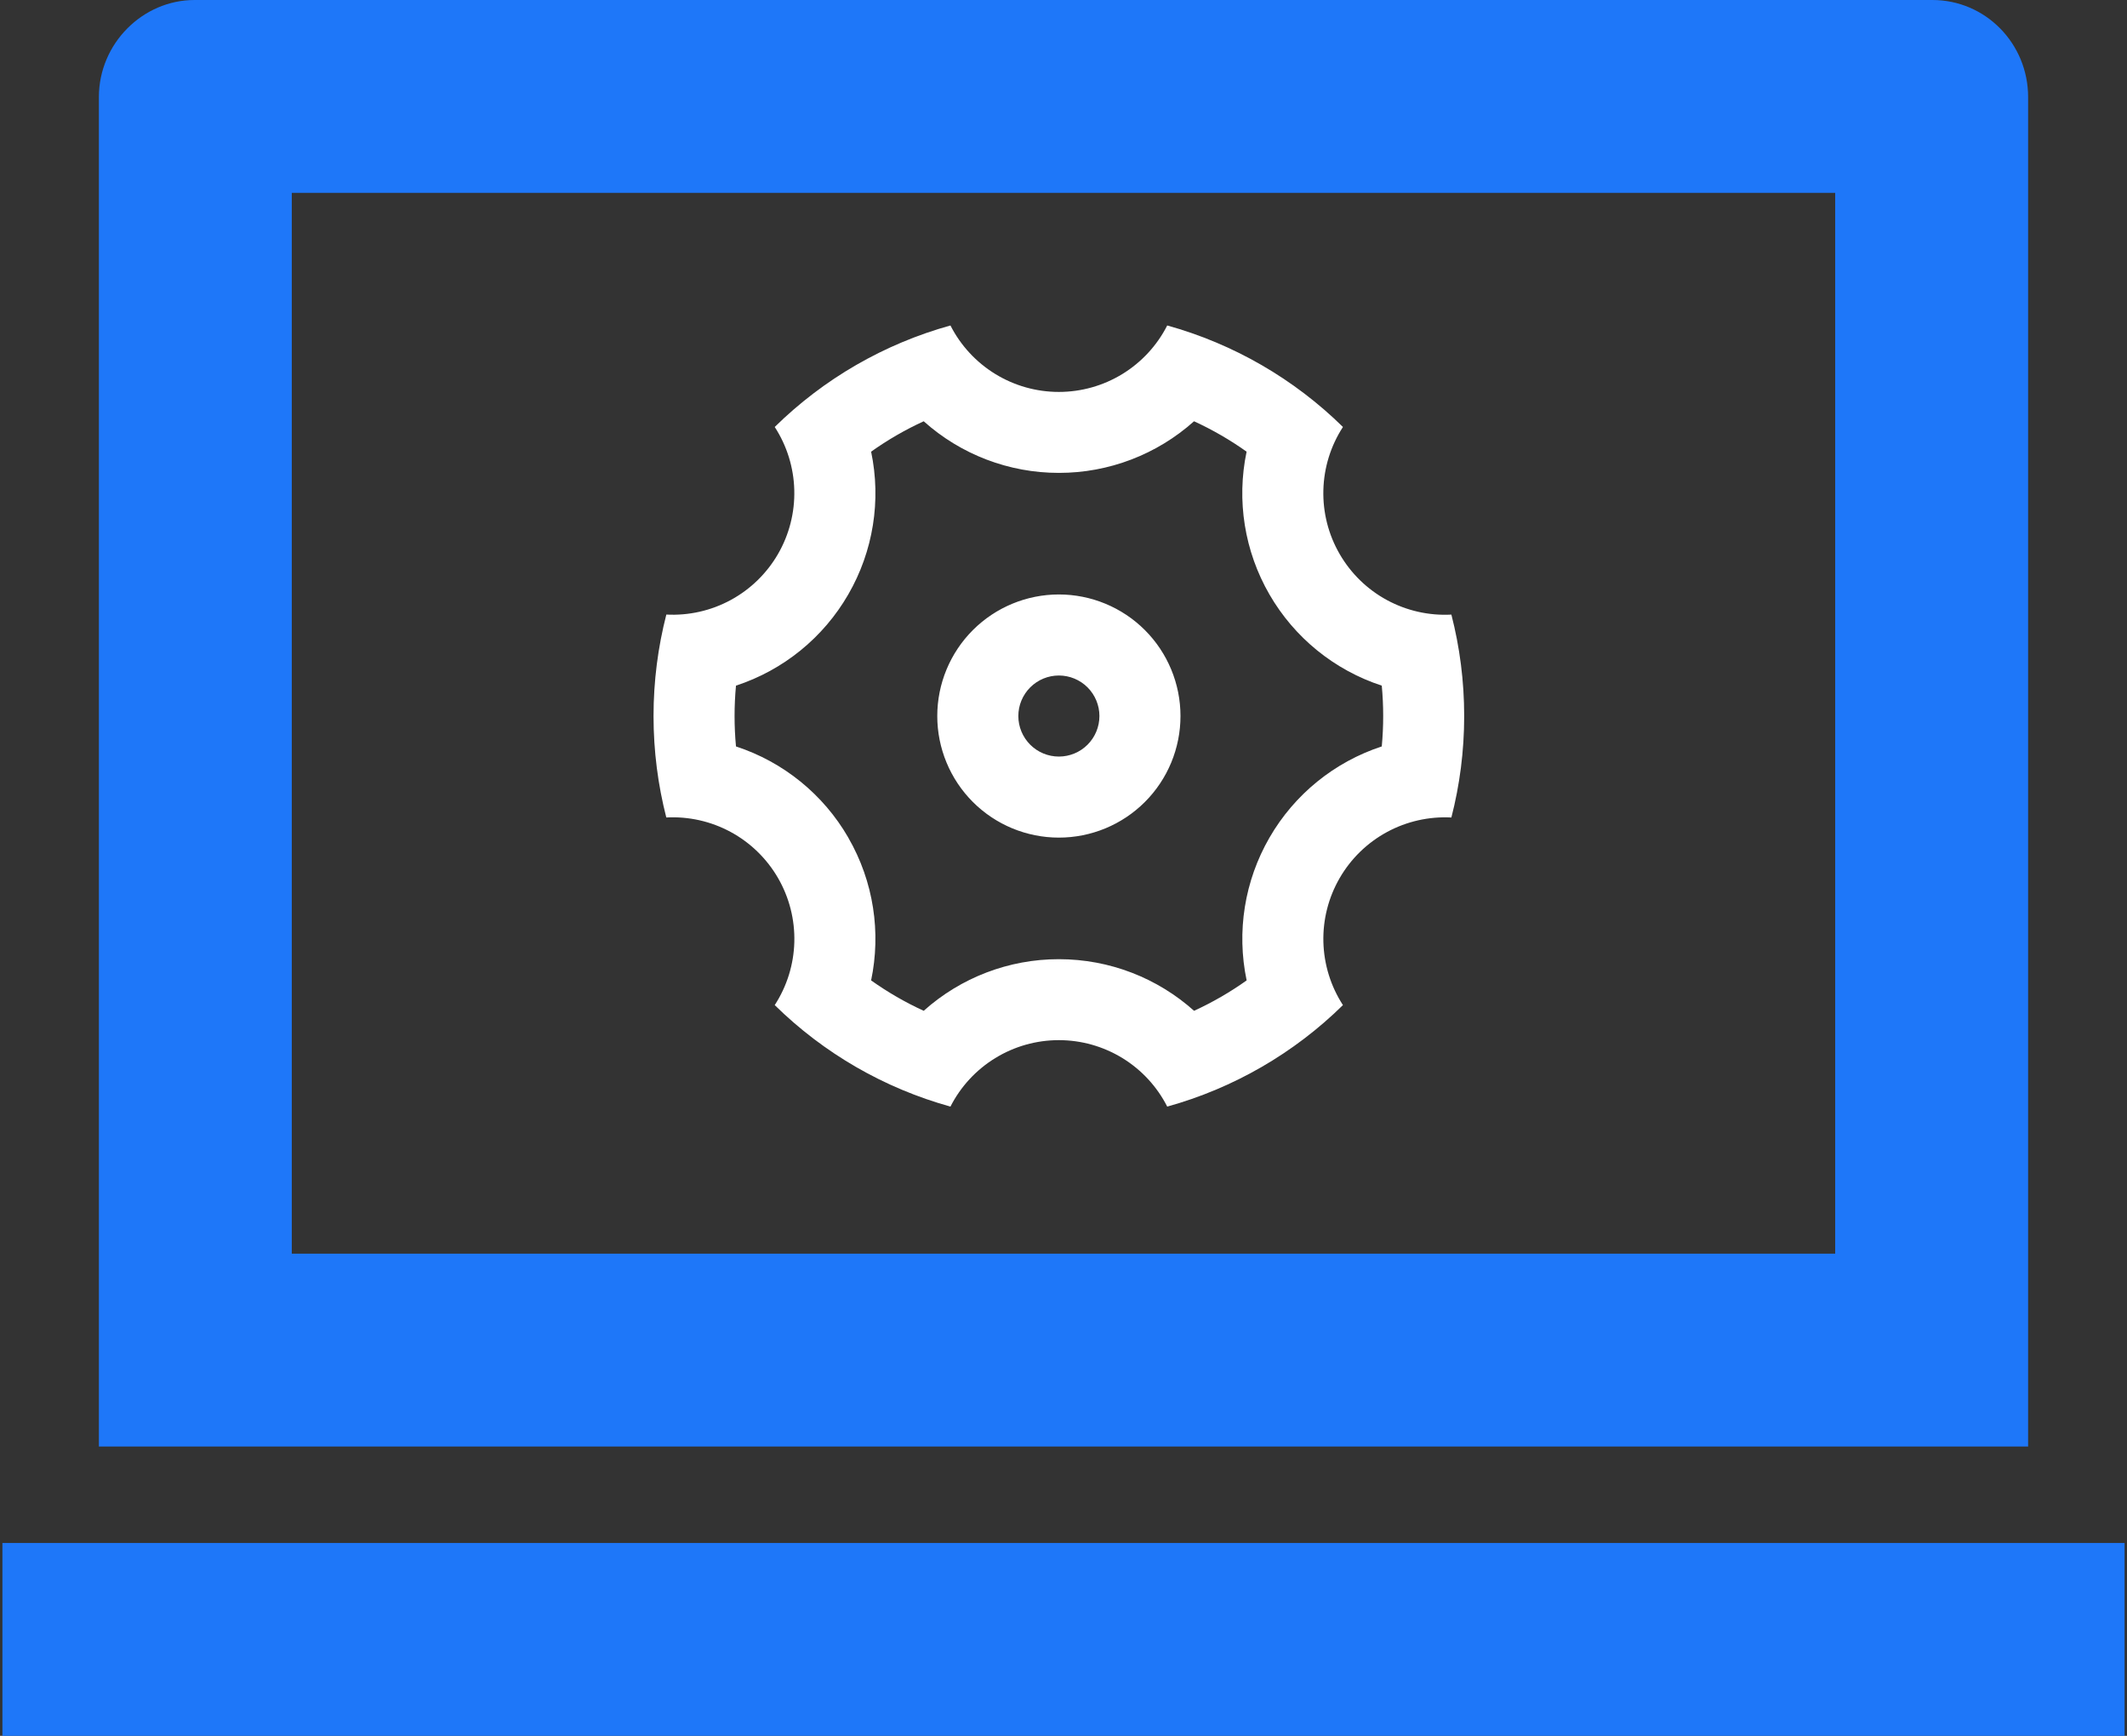
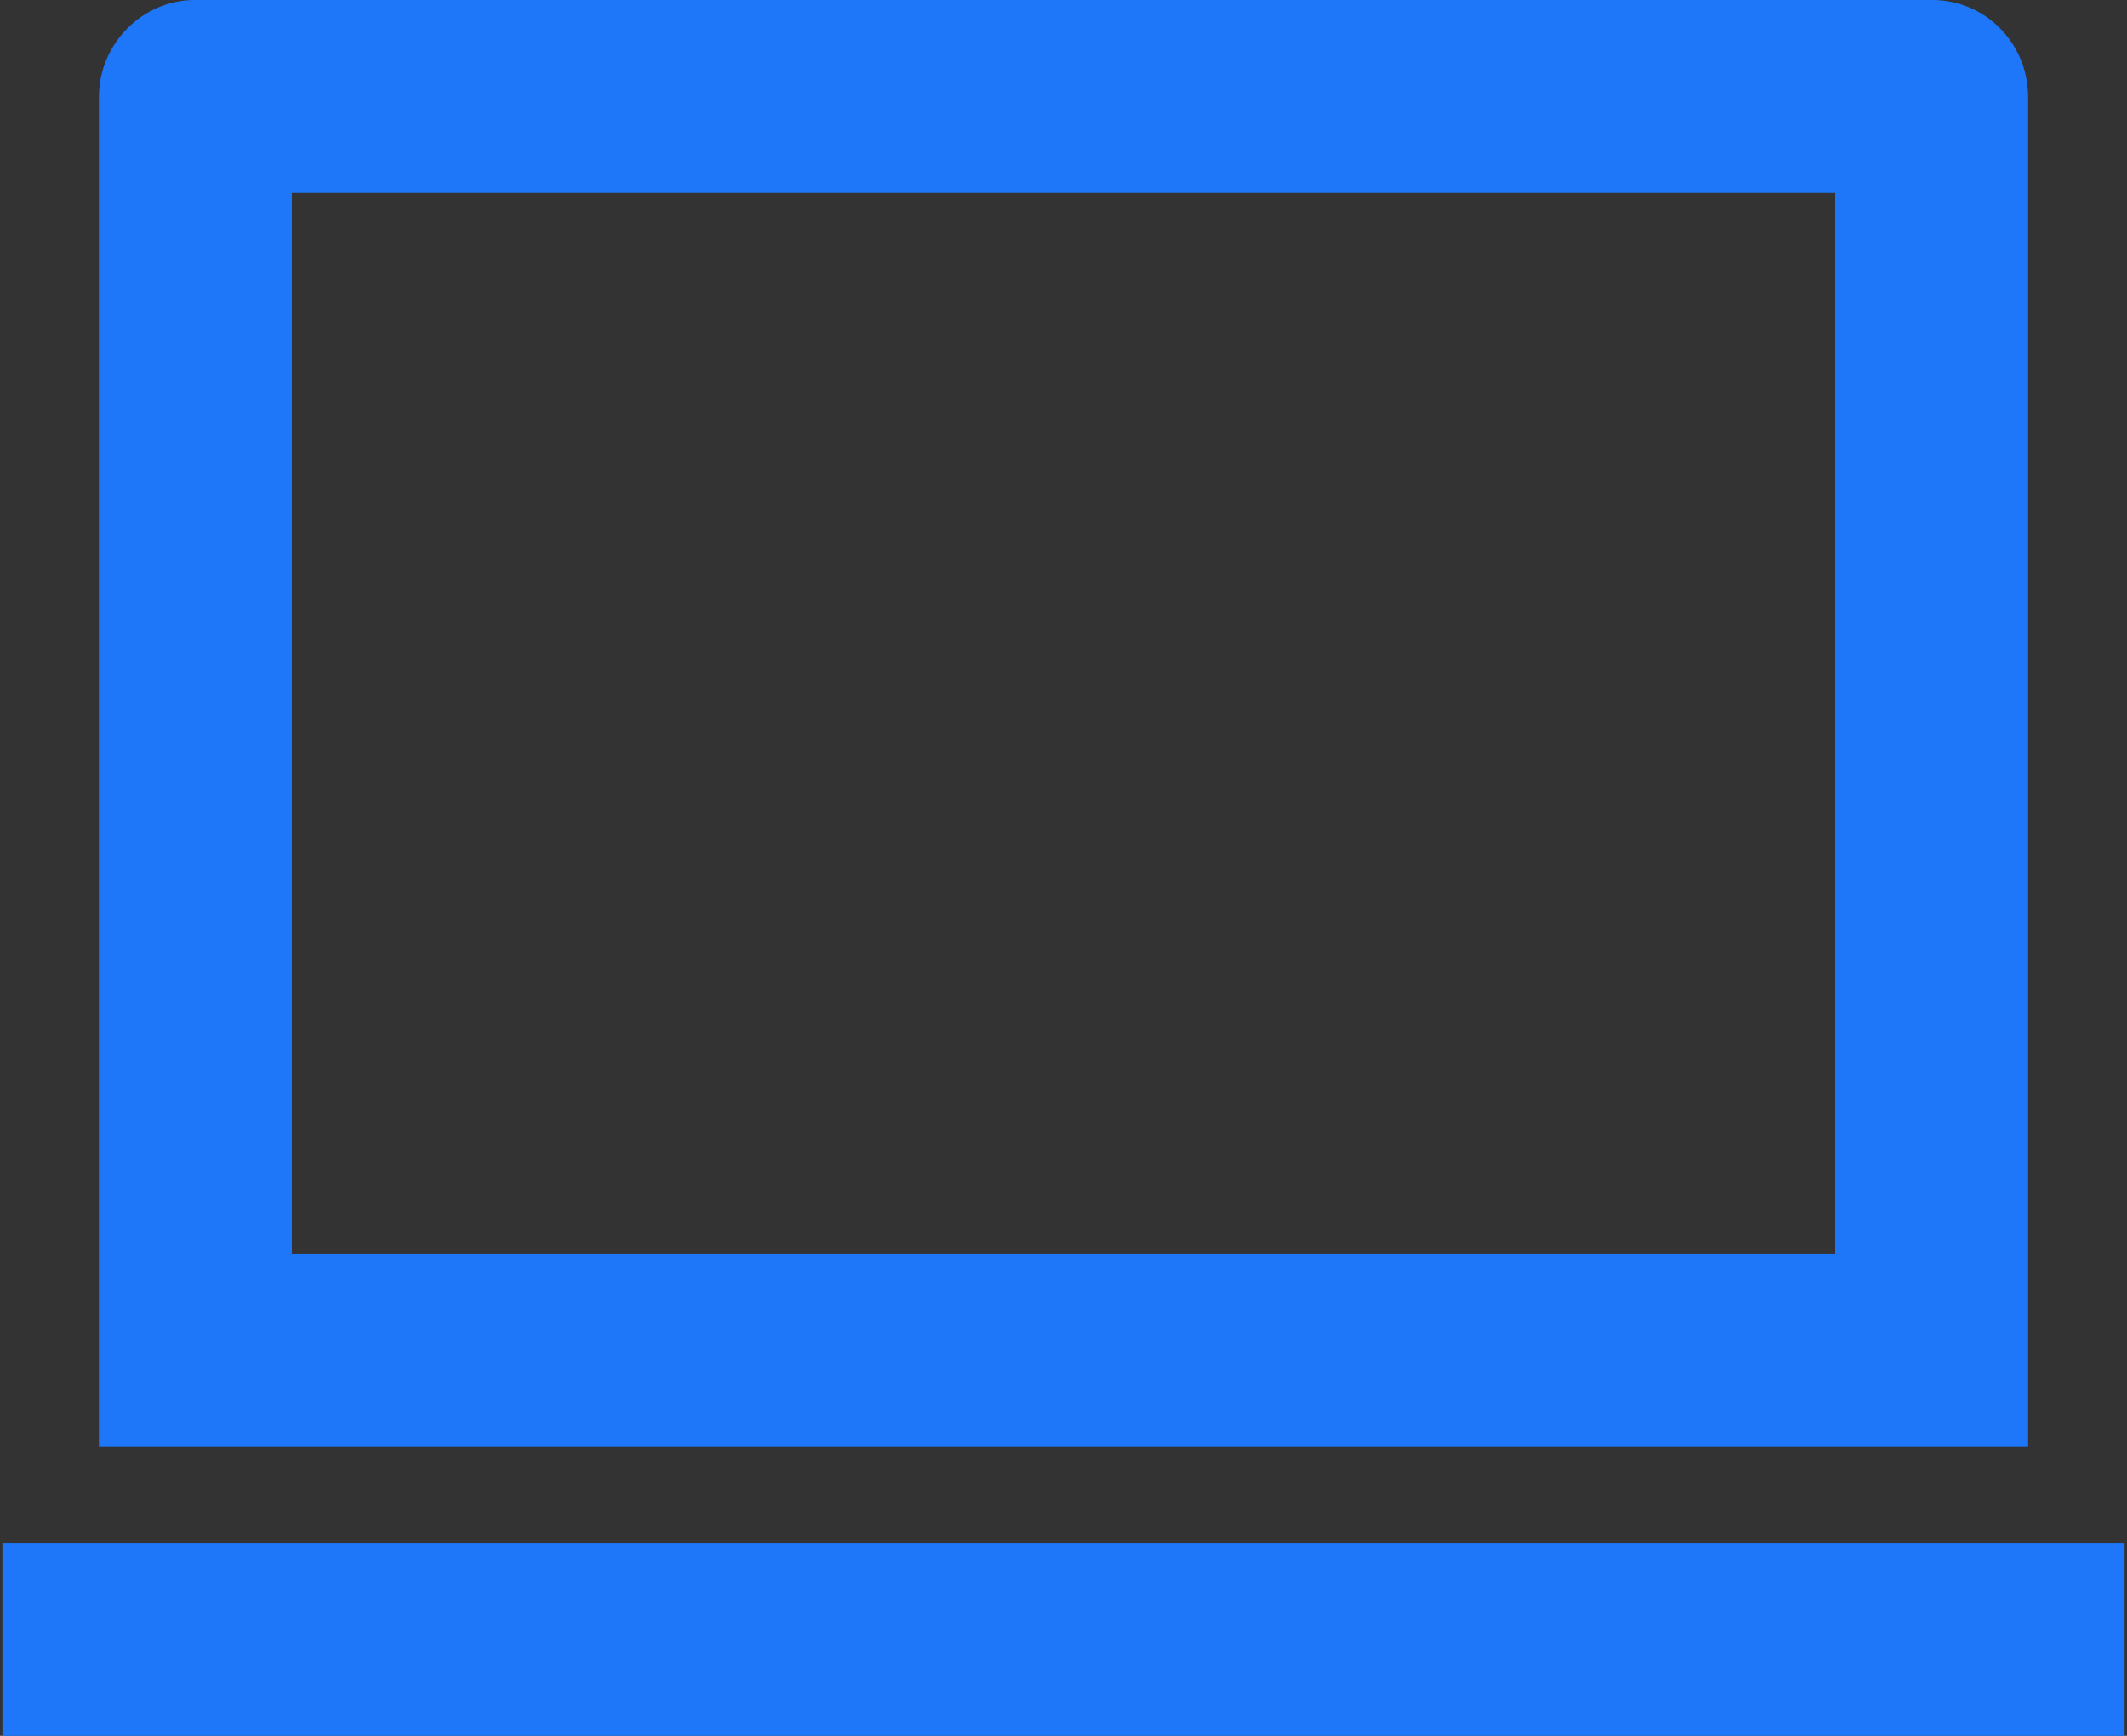
<svg xmlns="http://www.w3.org/2000/svg" width="98" height="80" viewBox="0 0 98 80" fill="none">
  <rect x="0" y="0" width="98" height="80" fill="#333333" stroke="none" />
  <path d="M13.444 8.889V57.778H84.555V8.889H13.444ZM4.556 4.476C4.556 2.004 6.578 0 8.964 0H89.035C91.471 0 93.444 1.996 93.444 4.476V66.667H4.556V4.476ZM0.111 71.111H97.889V80H0.111V71.111Z" fill="#1E77F9" />
-   <path d="M30.111 33C30.111 31.384 30.317 29.82 30.701 28.323C31.733 28.378 32.76 28.146 33.668 27.653C34.576 27.16 35.33 26.426 35.847 25.531C36.364 24.636 36.623 23.616 36.596 22.583C36.569 21.55 36.258 20.545 35.695 19.678C37.953 17.457 40.739 15.847 43.791 15C44.26 15.922 44.975 16.695 45.856 17.236C46.737 17.777 47.751 18.063 48.785 18.063C49.819 18.063 50.833 17.777 51.715 17.236C52.596 16.695 53.31 15.922 53.779 15C56.831 15.847 59.617 17.457 61.875 19.678C61.312 20.545 61 21.551 60.973 22.584C60.946 23.618 61.205 24.638 61.723 25.533C62.24 26.428 62.994 27.163 63.903 27.656C64.812 28.148 65.839 28.38 66.871 28.325C67.256 29.82 67.461 31.384 67.461 33C67.461 34.615 67.256 36.181 66.871 37.676C65.839 37.622 64.812 37.854 63.904 38.346C62.995 38.839 62.241 39.573 61.724 40.468C61.207 41.363 60.947 42.383 60.974 43.416C61.001 44.449 61.313 45.455 61.875 46.322C59.617 48.543 56.831 50.153 53.779 51C53.31 50.078 52.596 49.304 51.715 48.764C50.833 48.223 49.819 47.937 48.785 47.937C47.751 47.937 46.737 48.223 45.856 48.764C44.975 49.304 44.26 50.078 43.791 51C40.739 50.153 37.953 48.543 35.695 46.322C36.258 45.455 36.571 44.449 36.598 43.416C36.625 42.382 36.365 41.362 35.848 40.467C35.331 39.572 34.576 38.837 33.668 38.344C32.759 37.852 31.732 37.62 30.699 37.675C30.317 36.182 30.111 34.617 30.111 33ZM39.083 38.603C40.26 40.64 40.596 42.984 40.136 45.184C40.898 45.726 41.709 46.195 42.559 46.585C44.271 45.051 46.489 44.204 48.787 44.206C51.14 44.206 53.34 45.085 55.016 46.585C55.865 46.195 56.676 45.726 57.438 45.184C56.966 42.936 57.341 40.592 58.491 38.603C59.639 36.613 61.481 35.116 63.664 34.401C63.751 33.469 63.751 32.531 63.664 31.599C61.481 30.884 59.638 29.388 58.489 27.397C57.339 25.408 56.964 23.064 57.436 20.816C56.674 20.274 55.863 19.805 55.014 19.415C53.302 20.948 51.085 21.796 48.787 21.794C46.489 21.796 44.271 20.949 42.559 19.415C41.709 19.805 40.898 20.274 40.136 20.816C40.608 23.064 40.233 25.408 39.083 27.397C37.935 29.387 36.093 30.884 33.91 31.599C33.823 32.531 33.823 33.469 33.91 34.401C36.094 35.116 37.937 36.612 39.085 38.603H39.083ZM48.787 38.603C47.301 38.603 45.876 38.013 44.825 36.962C43.775 35.911 43.184 34.486 43.184 33C43.184 31.514 43.775 30.089 44.825 29.038C45.876 27.988 47.301 27.397 48.787 27.397C50.273 27.397 51.698 27.988 52.749 29.038C53.8 30.089 54.39 31.514 54.39 33C54.39 34.486 53.8 35.911 52.749 36.962C51.698 38.013 50.273 38.603 48.787 38.603ZM48.787 34.868C49.282 34.868 49.758 34.671 50.108 34.321C50.458 33.97 50.655 33.495 50.655 33C50.655 32.505 50.458 32.03 50.108 31.679C49.758 31.329 49.282 31.132 48.787 31.132C48.292 31.132 47.817 31.329 47.467 31.679C47.116 32.03 46.919 32.505 46.919 33C46.919 33.495 47.116 33.97 47.467 34.321C47.817 34.671 48.292 34.868 48.787 34.868Z" fill="white" />
</svg>